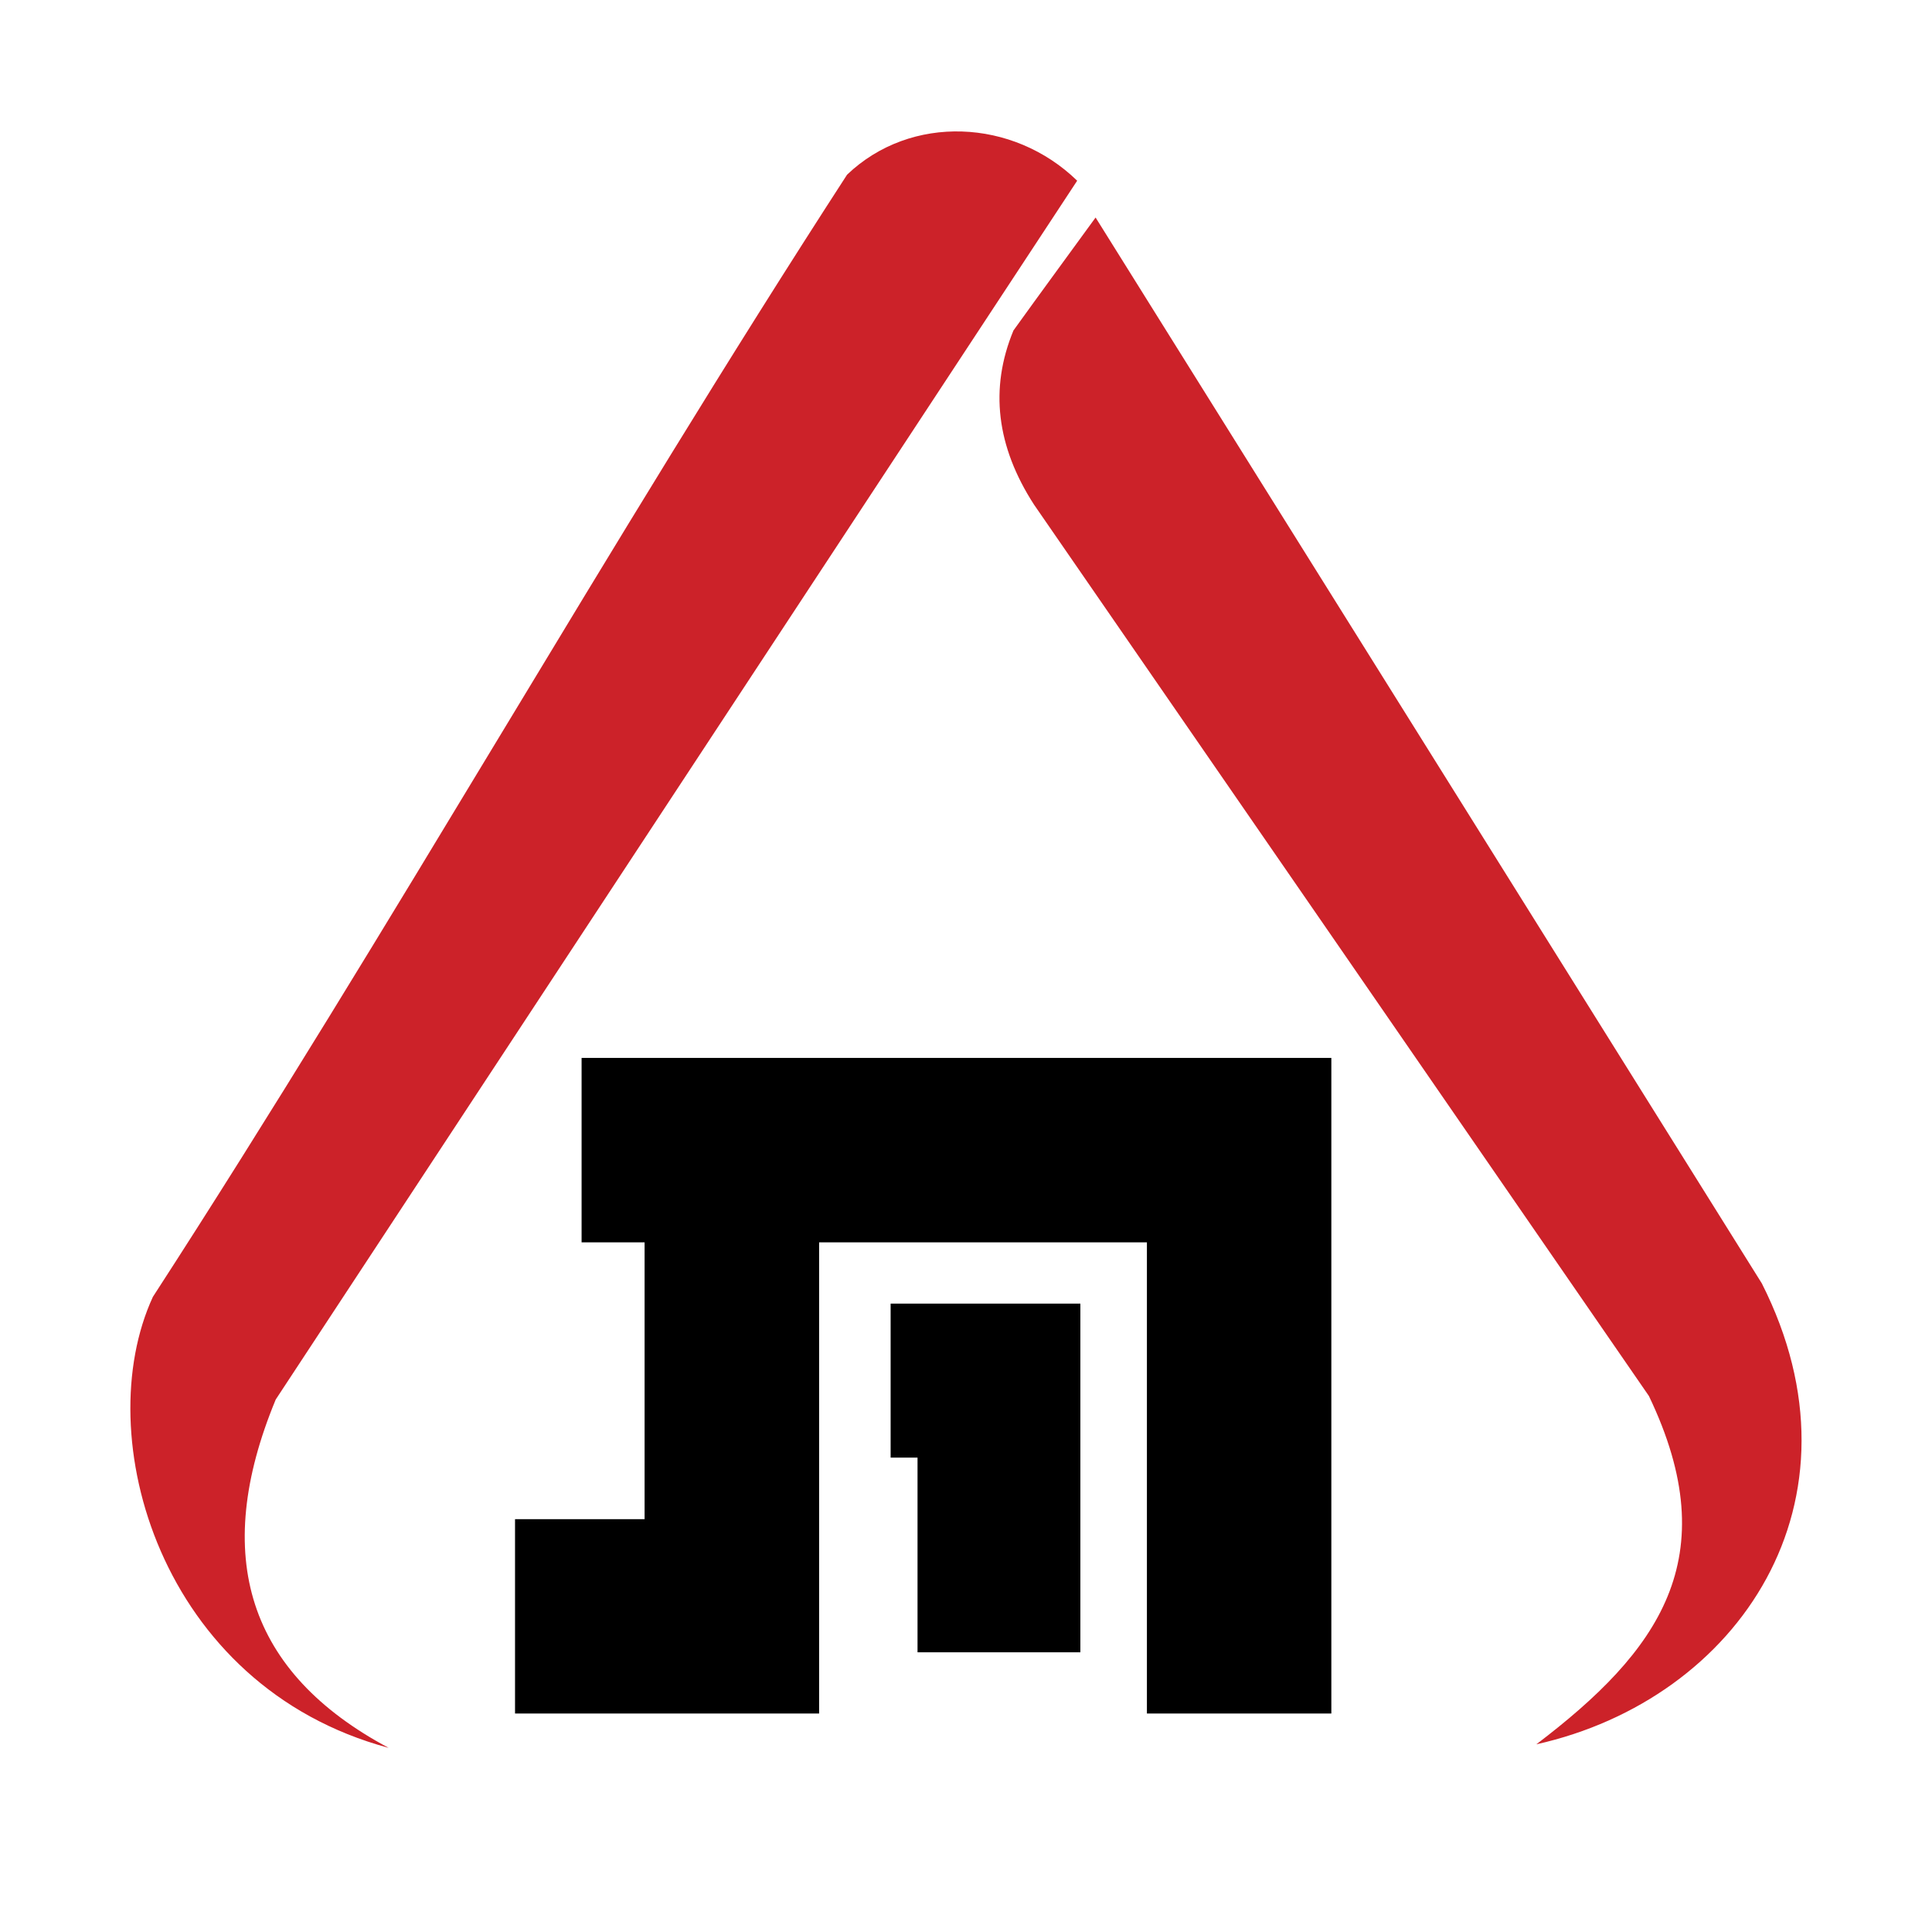
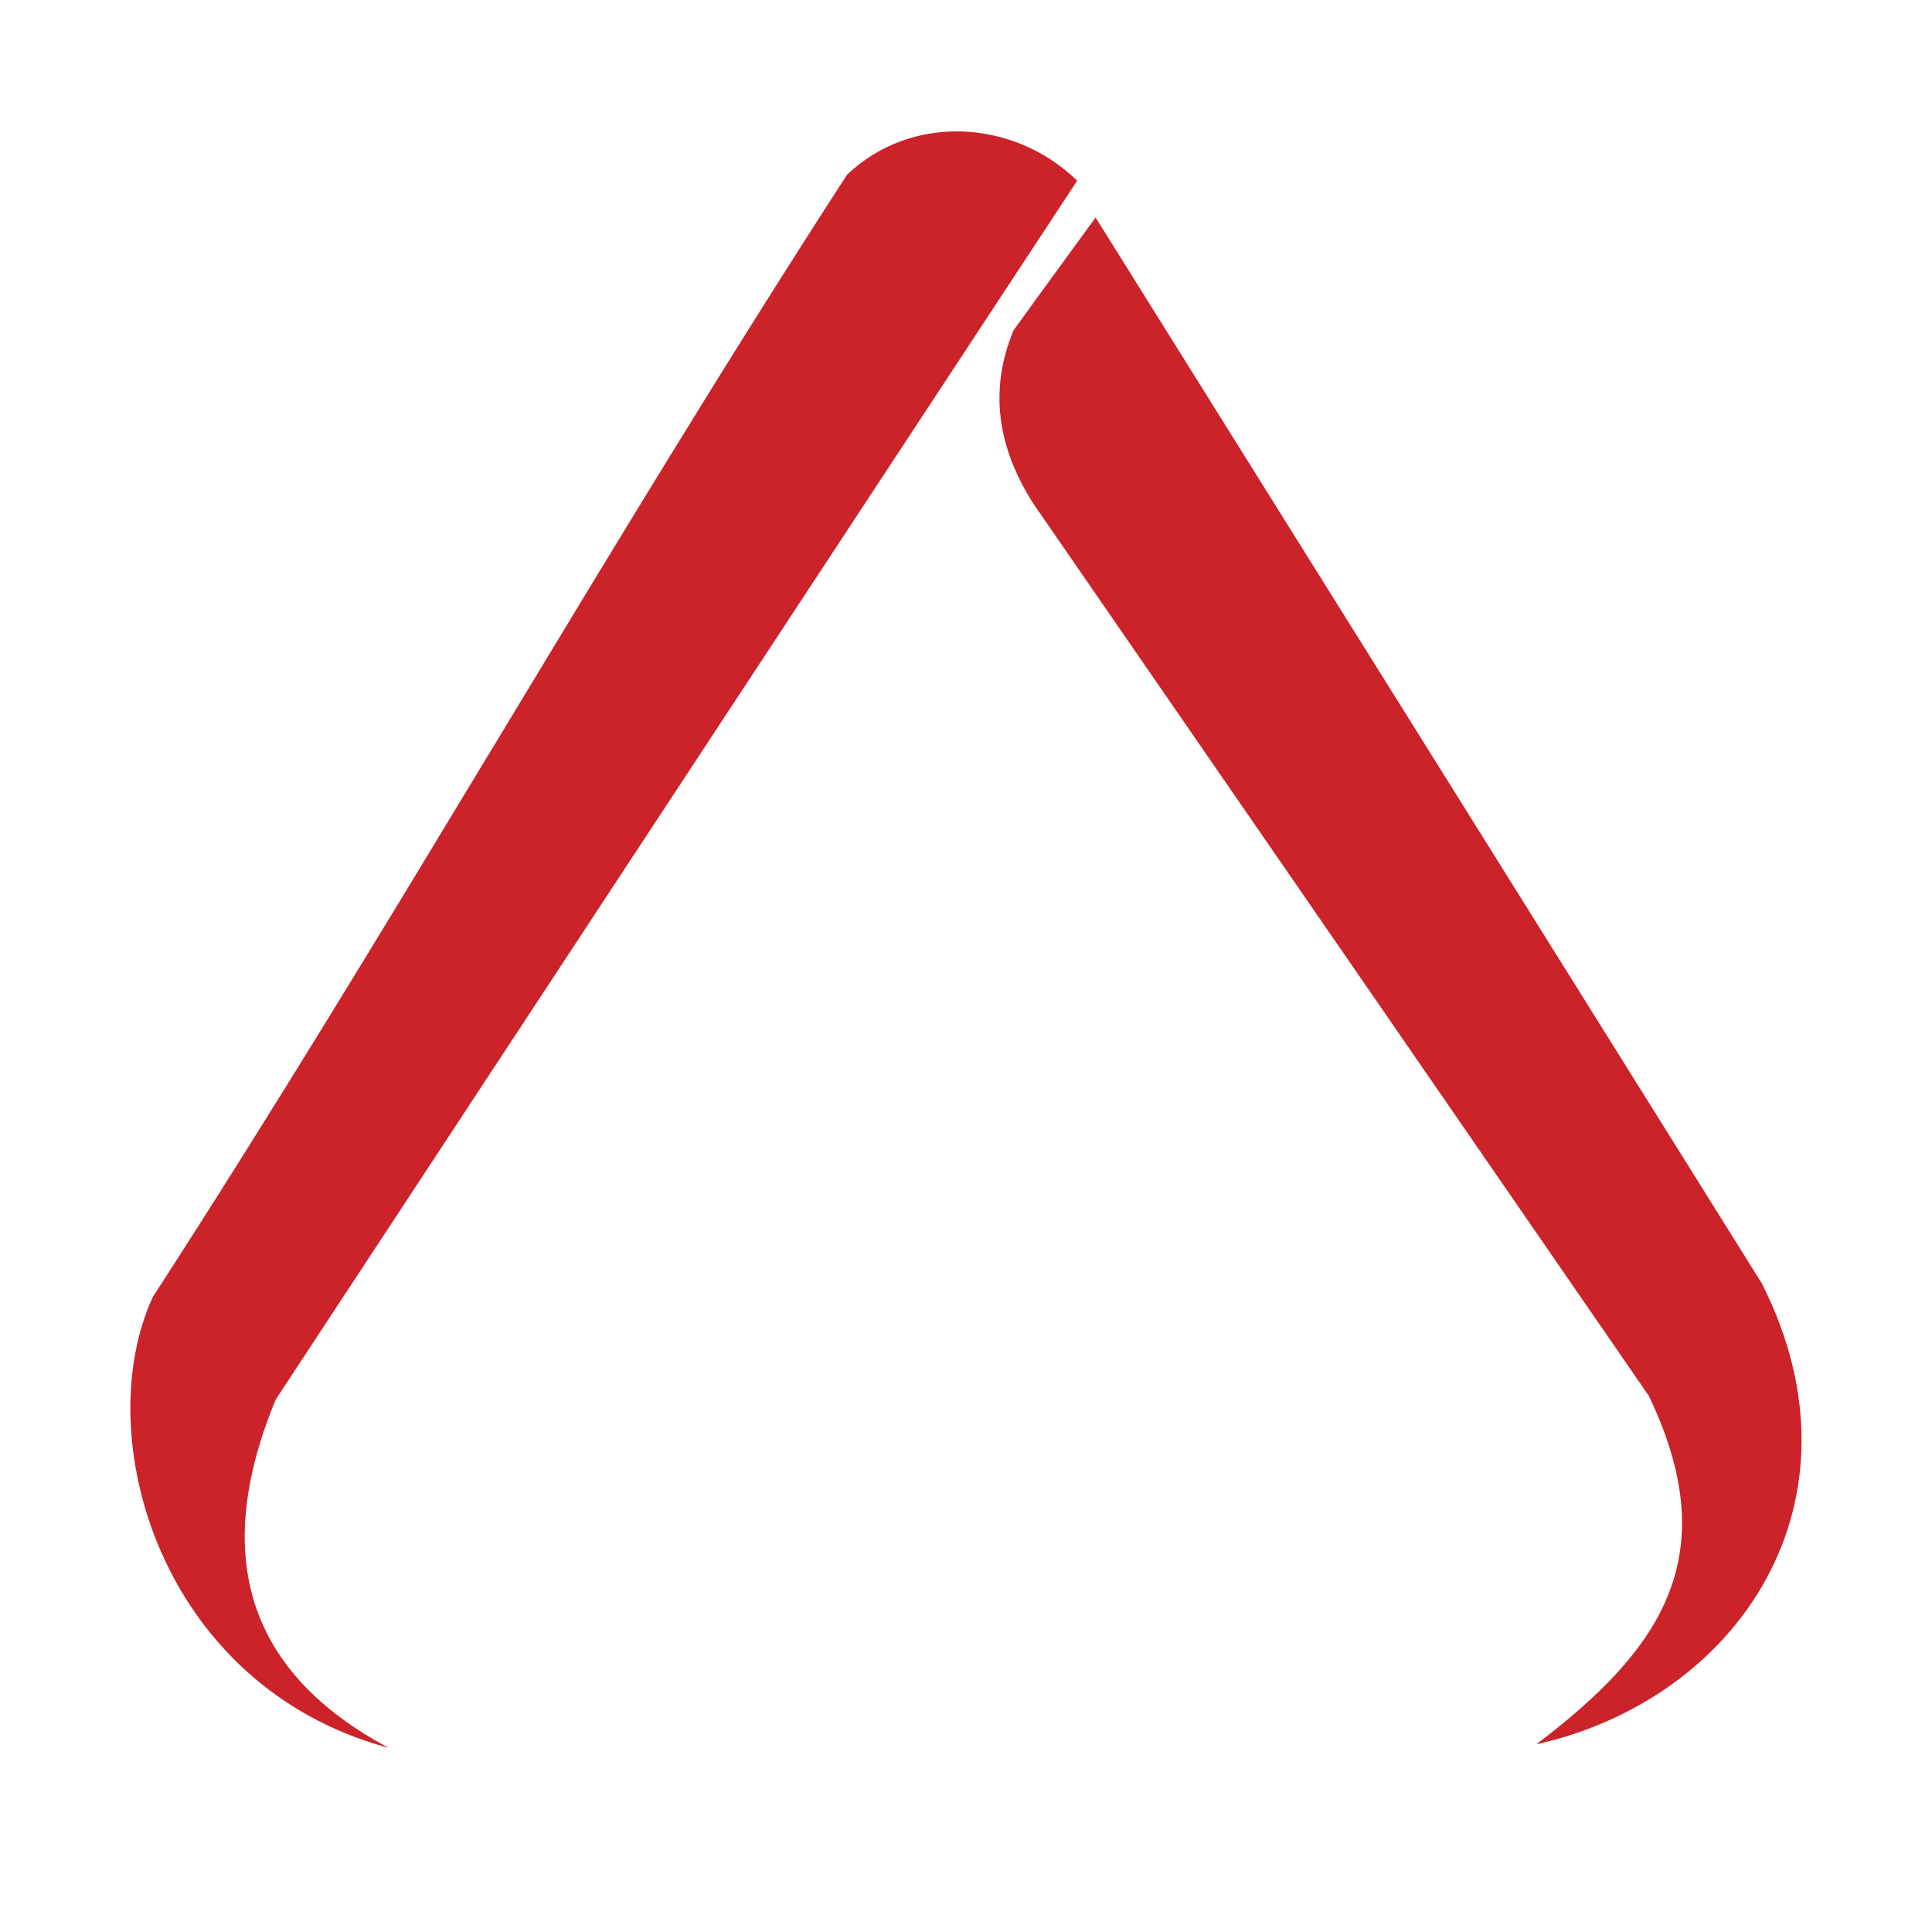
<svg xmlns="http://www.w3.org/2000/svg" width="2500" height="2500" viewBox="0 0 192.756 192.756">
  <g fill-rule="evenodd" clip-rule="evenodd">
    <path fill="#fff" d="M0 0h192.756v192.756H0V0z" />
-     <path d="M51.385 170.958v-19.39h12.926v-27.619h-6.286v-18.401h74.803v65.41h-18.4v-47.009H81.723v47.009H51.385z" />
-     <path d="M91.542 164.849v-19.426h-2.684V130.06h18.931v34.789H91.542z" />
    <path d="M38.776 174.384c-14.022-7.487-17.765-19.071-11.267-34.753C53.645 99.862 81.334 57.798 107.47 18.029c-6.393-6.216-16.6-6.675-22.957-.601-23.875 36.837-45.419 75.158-69.26 111.96-6.392 13.845.672 38.85 23.523 44.996zM109.307 21.702c-2.719 3.744-5.475 7.487-8.193 11.267-2.402 5.792-1.695 11.584 2.049 17.376 20.449 29.632 40.898 59.265 61.348 88.932 7.77 16.212.953 25.501-11.23 34.754 20.236-4.521 33.48-24.265 22.498-45.984-22.148-35.46-44.328-70.885-66.472-106.345z" fill="#cc2229" />
  </g>
</svg>